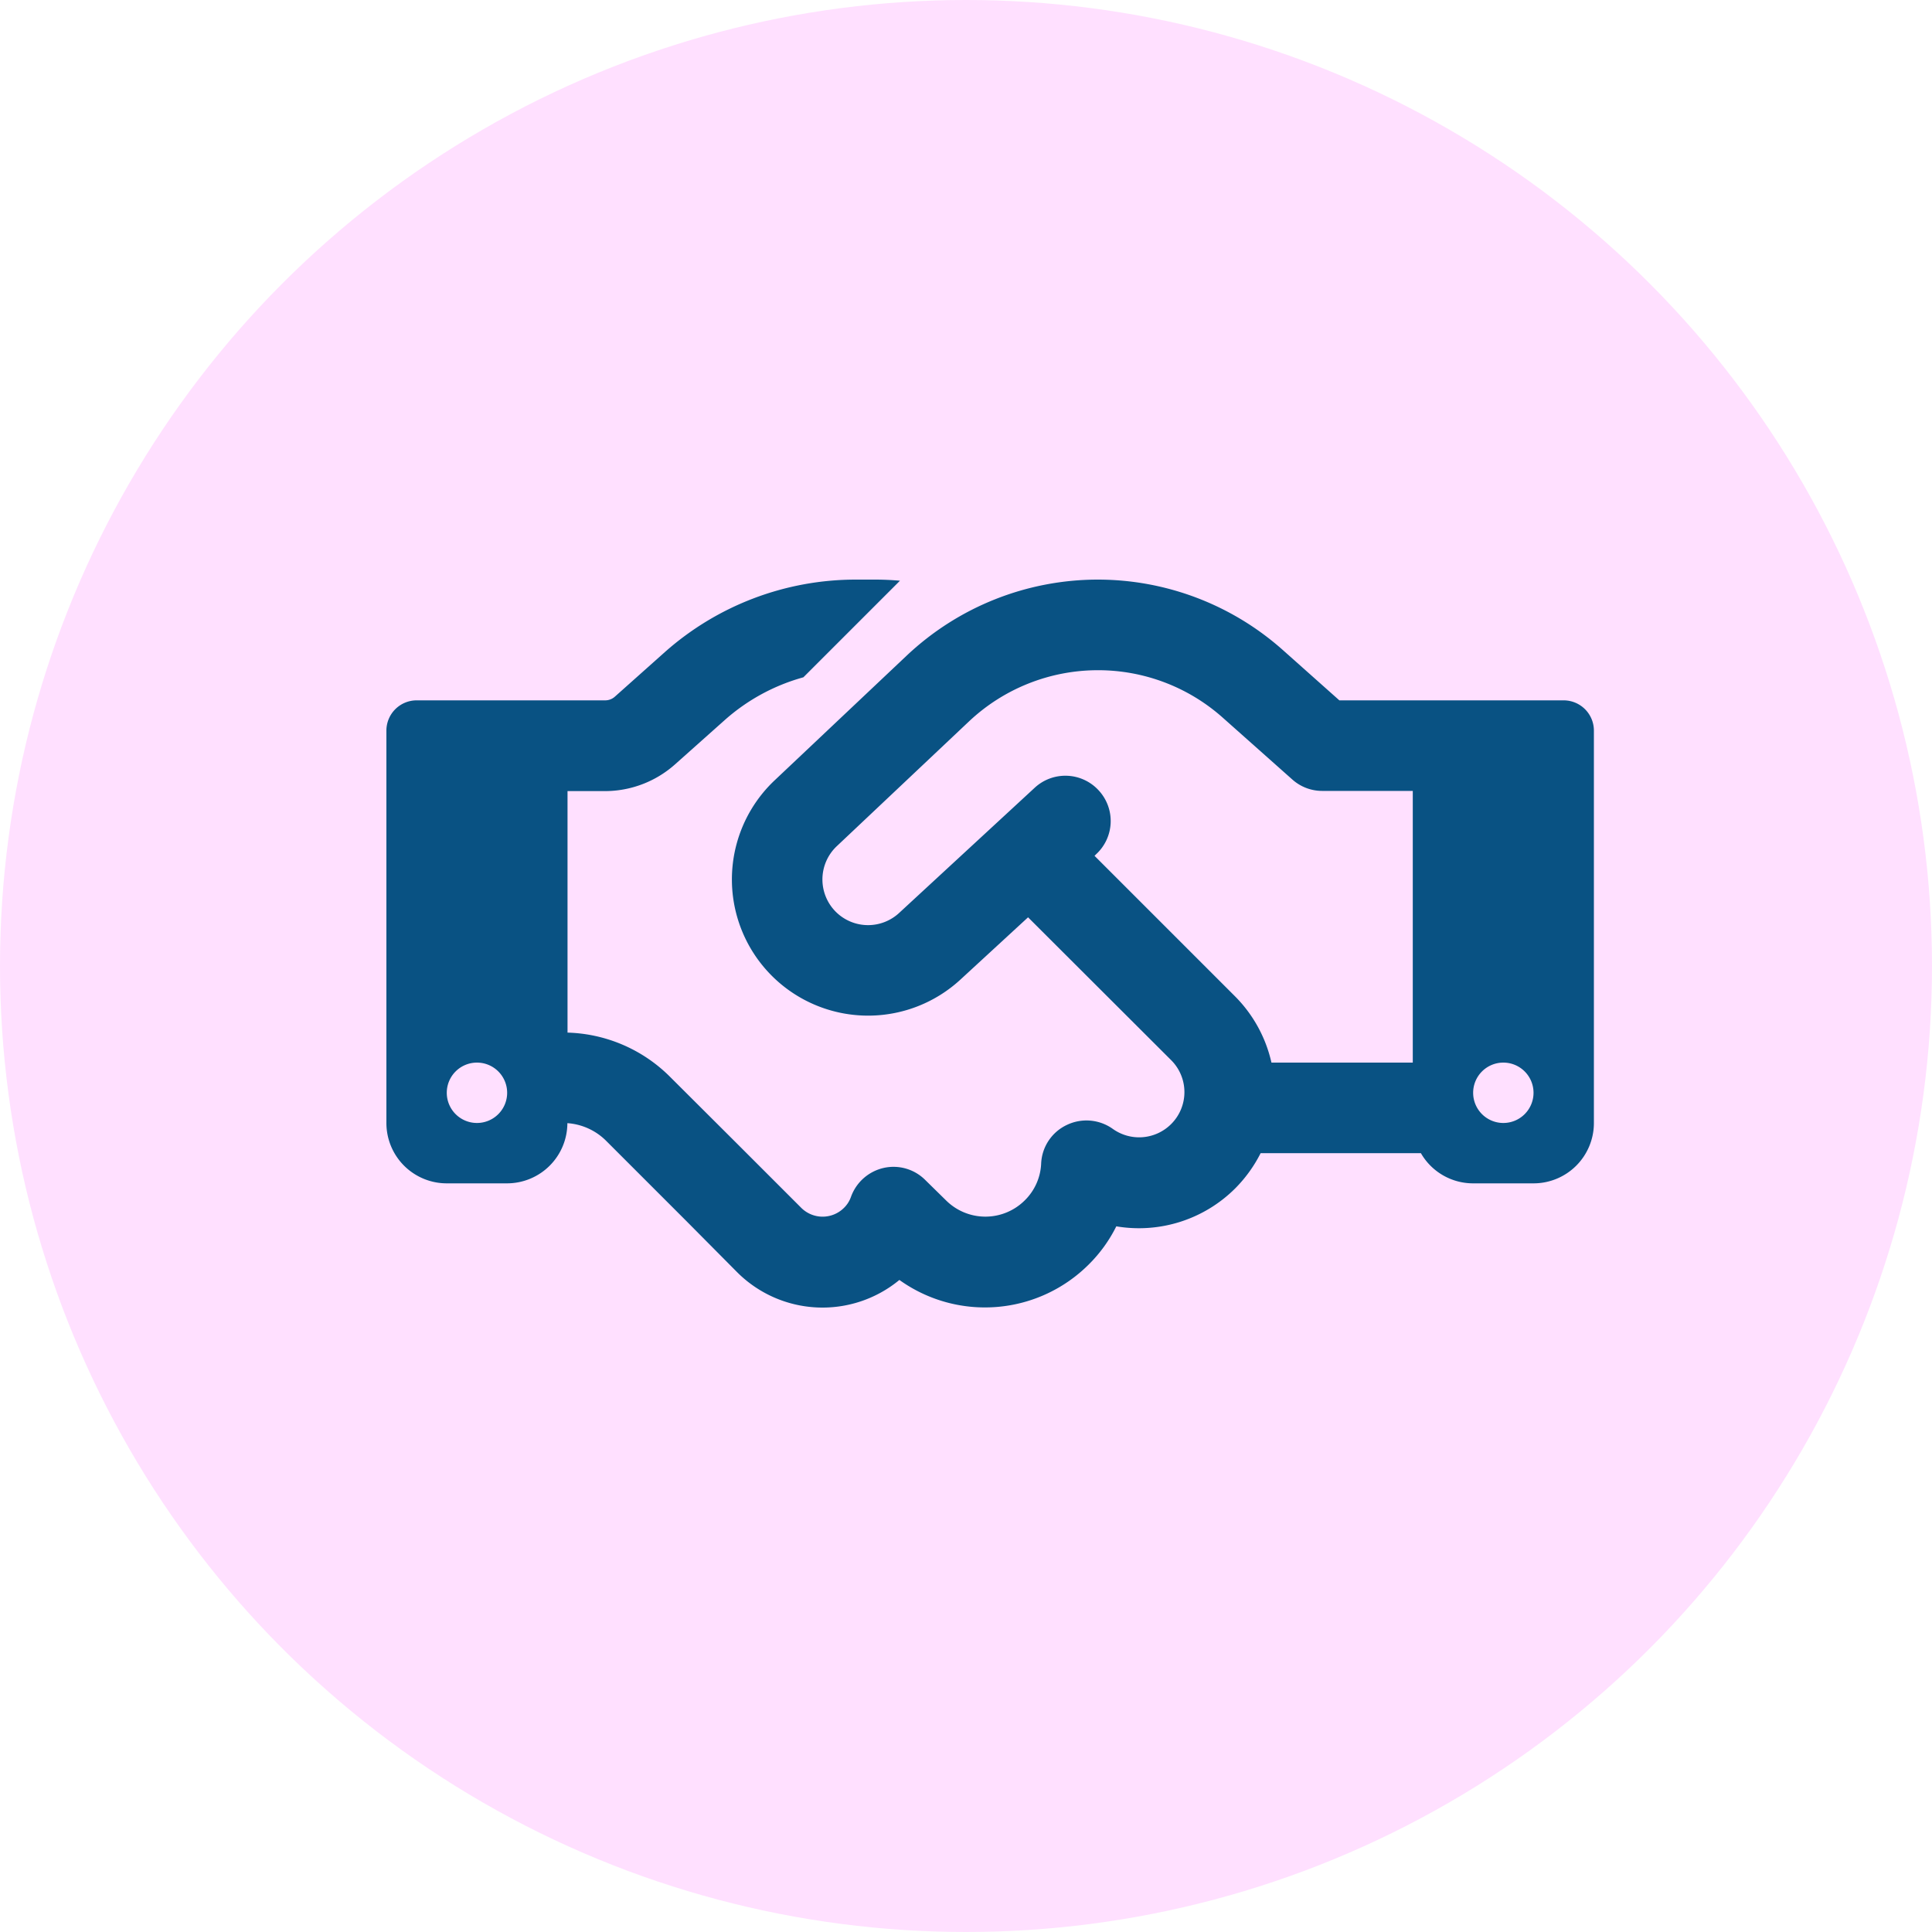
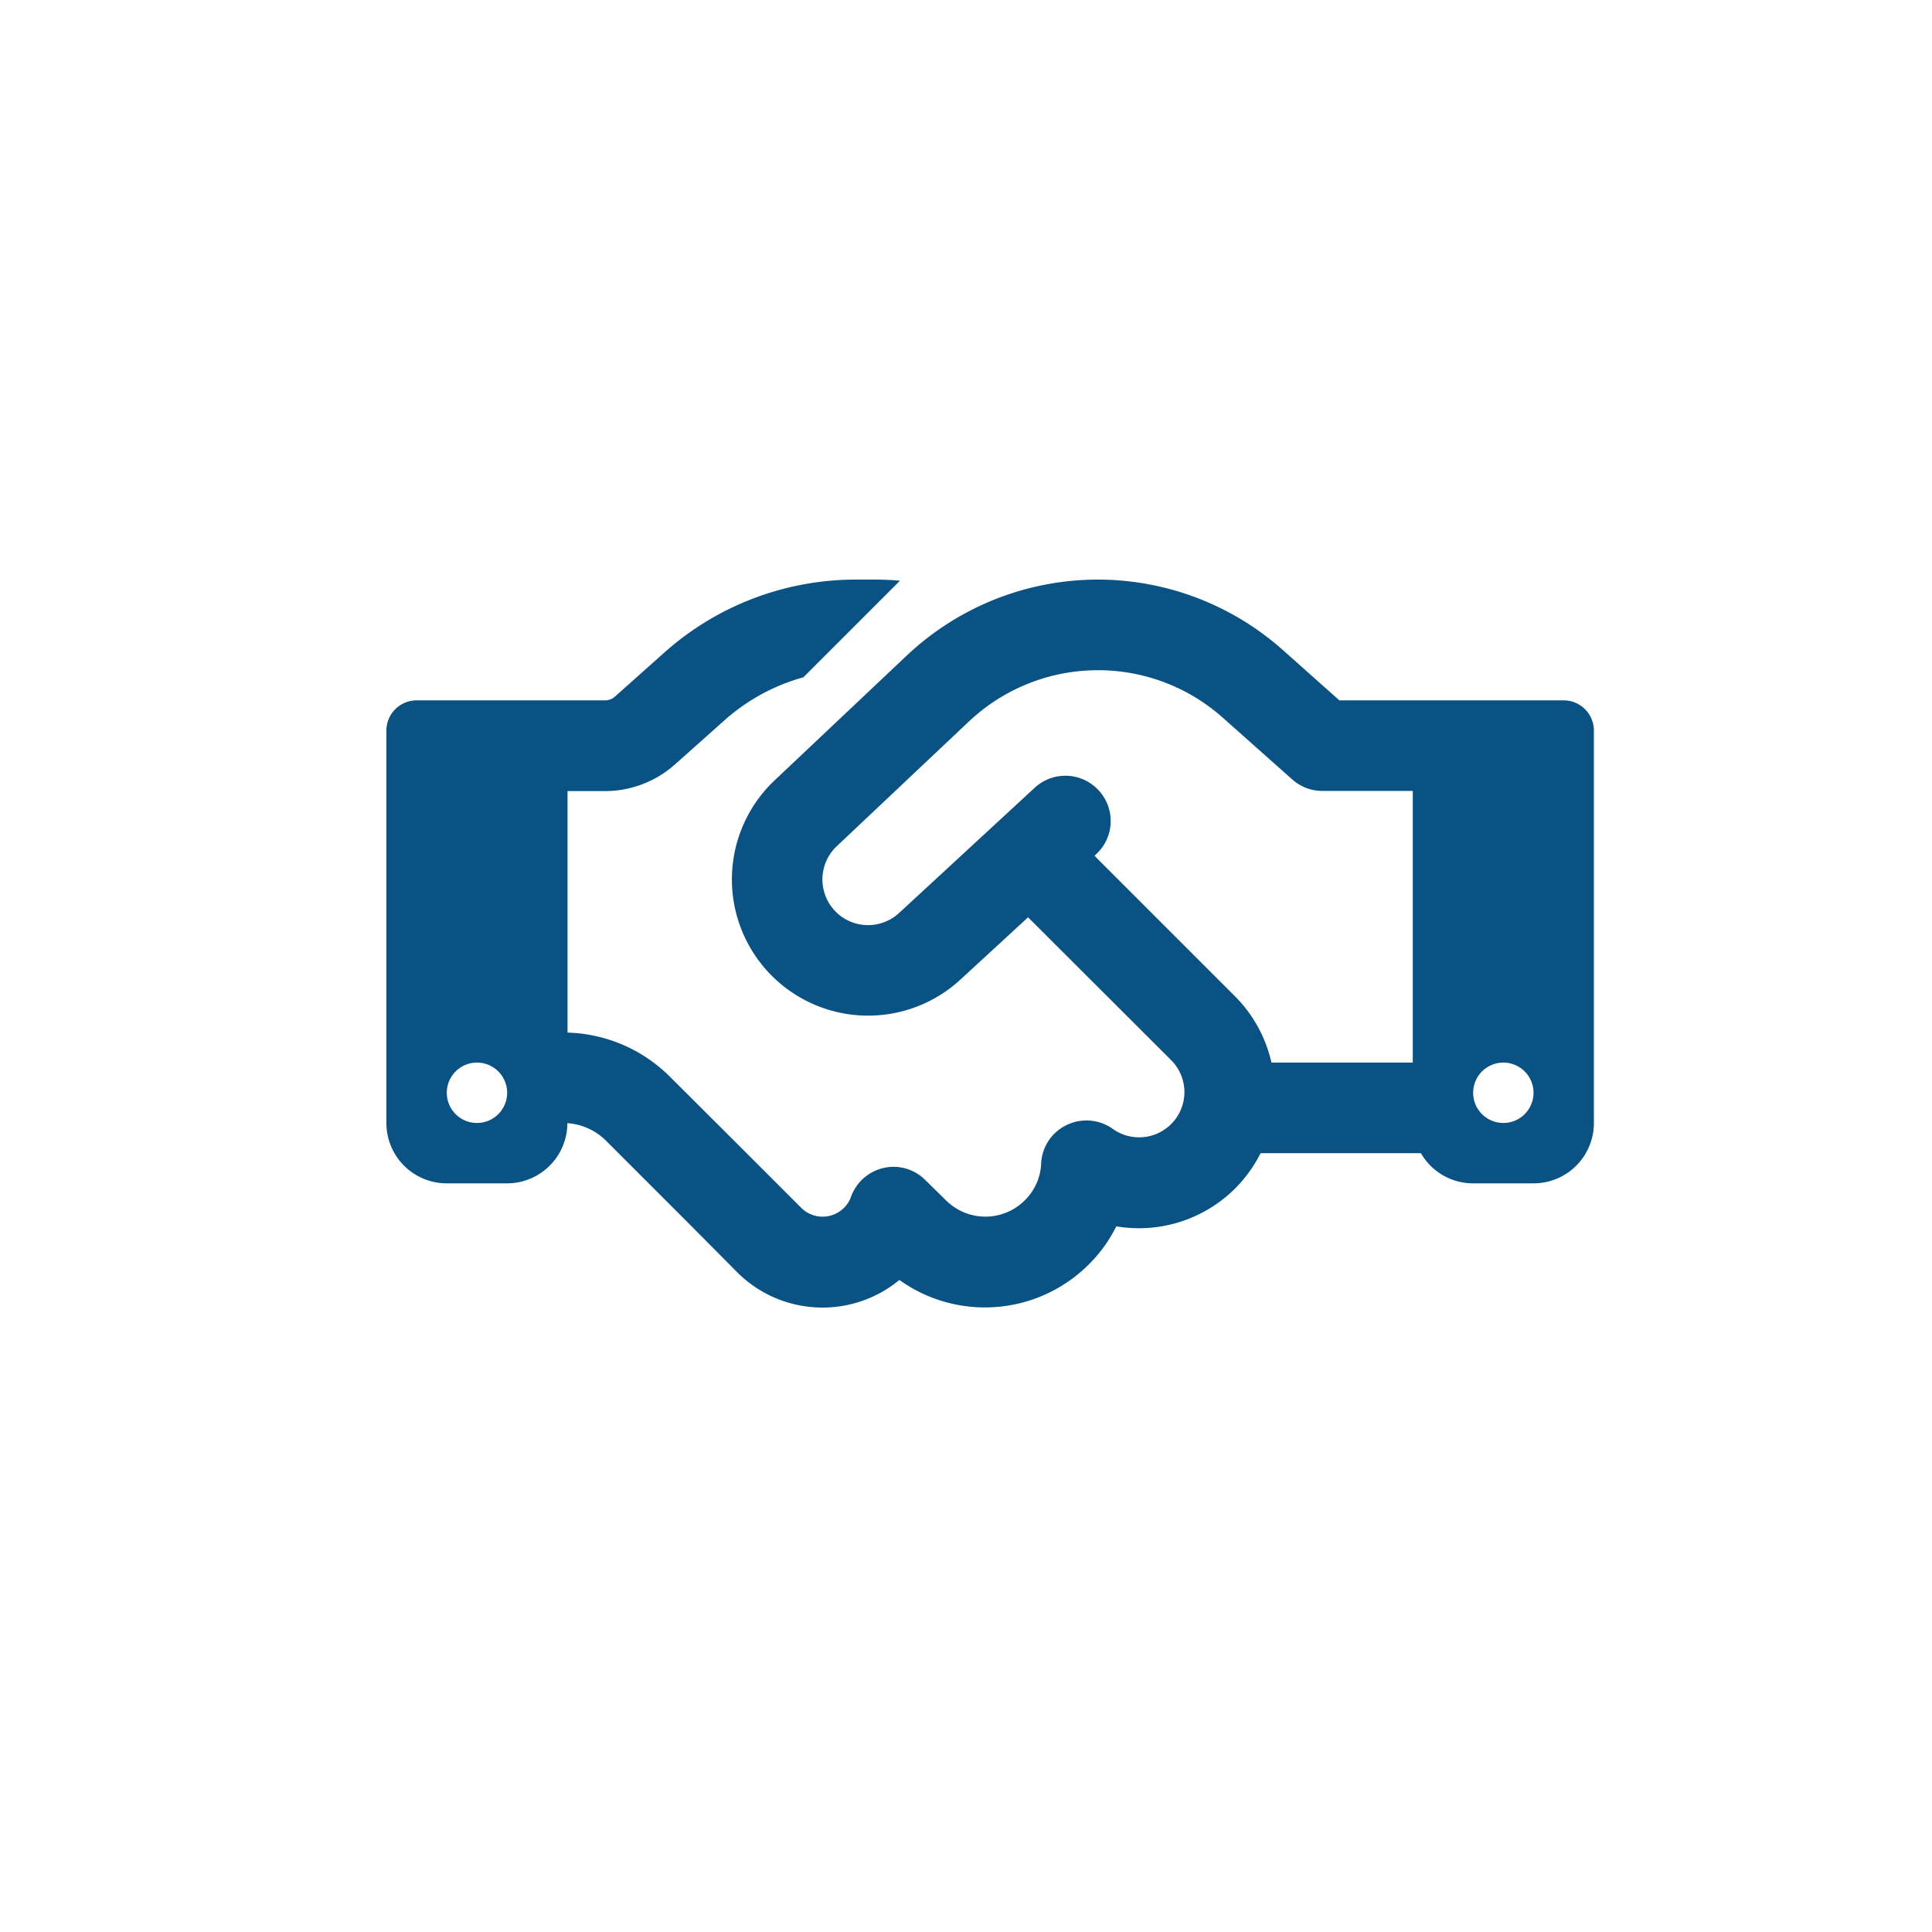
<svg xmlns="http://www.w3.org/2000/svg" width="40" height="40" viewBox="0 0 40 40">
  <g id="Welcome_Icon" data-name="Welcome Icon" transform="translate(-917 -1551)">
-     <circle id="Ellipse_166" data-name="Ellipse 166" cx="20" cy="20" r="20" transform="translate(917 1551)" fill="#ff5dff" opacity="0.194" />
    <path id="Path_14900" data-name="Path 14900" d="M10.633-14.977l-2,2a4.083,4.083,0,0,0-1.621.879l-1.039.926a2.185,2.185,0,0,1-1.453.551H3.75v5a3.125,3.125,0,0,1,2.121.914L7.262-3.32l.273.273L8.59-1.992a.627.627,0,0,0,.883,0,.59.59,0,0,0,.145-.227.941.941,0,0,1,.676-.6.929.929,0,0,1,.867.254l.422.414a1.155,1.155,0,0,0,1.637,0,1.135,1.135,0,0,0,.336-.758.927.927,0,0,1,.531-.8.939.939,0,0,1,.953.082.938.938,0,0,0,1.207-.1.934.934,0,0,0,0-1.324L13.285-8.008l-1.4,1.289A2.821,2.821,0,0,1,8.1-6.684a2.821,2.821,0,0,1-.062-4.16l2.738-2.586A5.771,5.771,0,0,1,14.73-15a5.764,5.764,0,0,1,3.824,1.453L19.73-12.5h4.645a.627.627,0,0,1,.625.625V-3.75A1.249,1.249,0,0,1,23.75-2.5H22.5a1.246,1.246,0,0,1-1.082-.625H18.1a2.87,2.87,0,0,1-.527.73,2.821,2.821,0,0,1-2.461.785,2.983,2.983,0,0,1-.57.789A3.041,3.041,0,0,1,10.621-.5a2.5,2.5,0,0,1-3.359-.16L6.211-1.719l-.273-.273L4.547-3.383a1.258,1.258,0,0,0-.8-.363A1.25,1.25,0,0,1,2.5-2.5H1.25A1.249,1.249,0,0,1,0-3.75v-8.125A.627.627,0,0,1,.625-12.5h3.9a.3.3,0,0,0,.207-.078L5.766-13.5A5.956,5.956,0,0,1,9.715-15h.4C10.289-15,10.465-14.992,10.633-14.977ZM21.25-5v-5.625H19.375a.927.927,0,0,1-.621-.238l-1.441-1.281a3.88,3.88,0,0,0-2.582-.98,3.893,3.893,0,0,0-2.668,1.059L9.324-9.48a.947.947,0,0,0,.02,1.395.946.946,0,0,0,1.27-.012l2.809-2.594a.935.935,0,0,1,1.324.055.934.934,0,0,1-.055,1.324l-.031.031,2.906,2.906A2.822,2.822,0,0,1,18.324-5H21.25ZM2.5-4.375A.625.625,0,0,0,1.875-5a.625.625,0,0,0-.625.625.625.625,0,0,0,.625.625A.625.625,0,0,0,2.5-4.375Zm20.625.625a.625.625,0,0,0,.625-.625A.625.625,0,0,0,23.125-5a.625.625,0,0,0-.625.625A.625.625,0,0,0,23.125-3.75Z" transform="translate(925 1578)" fill="#095283" />
  </g>
</svg>